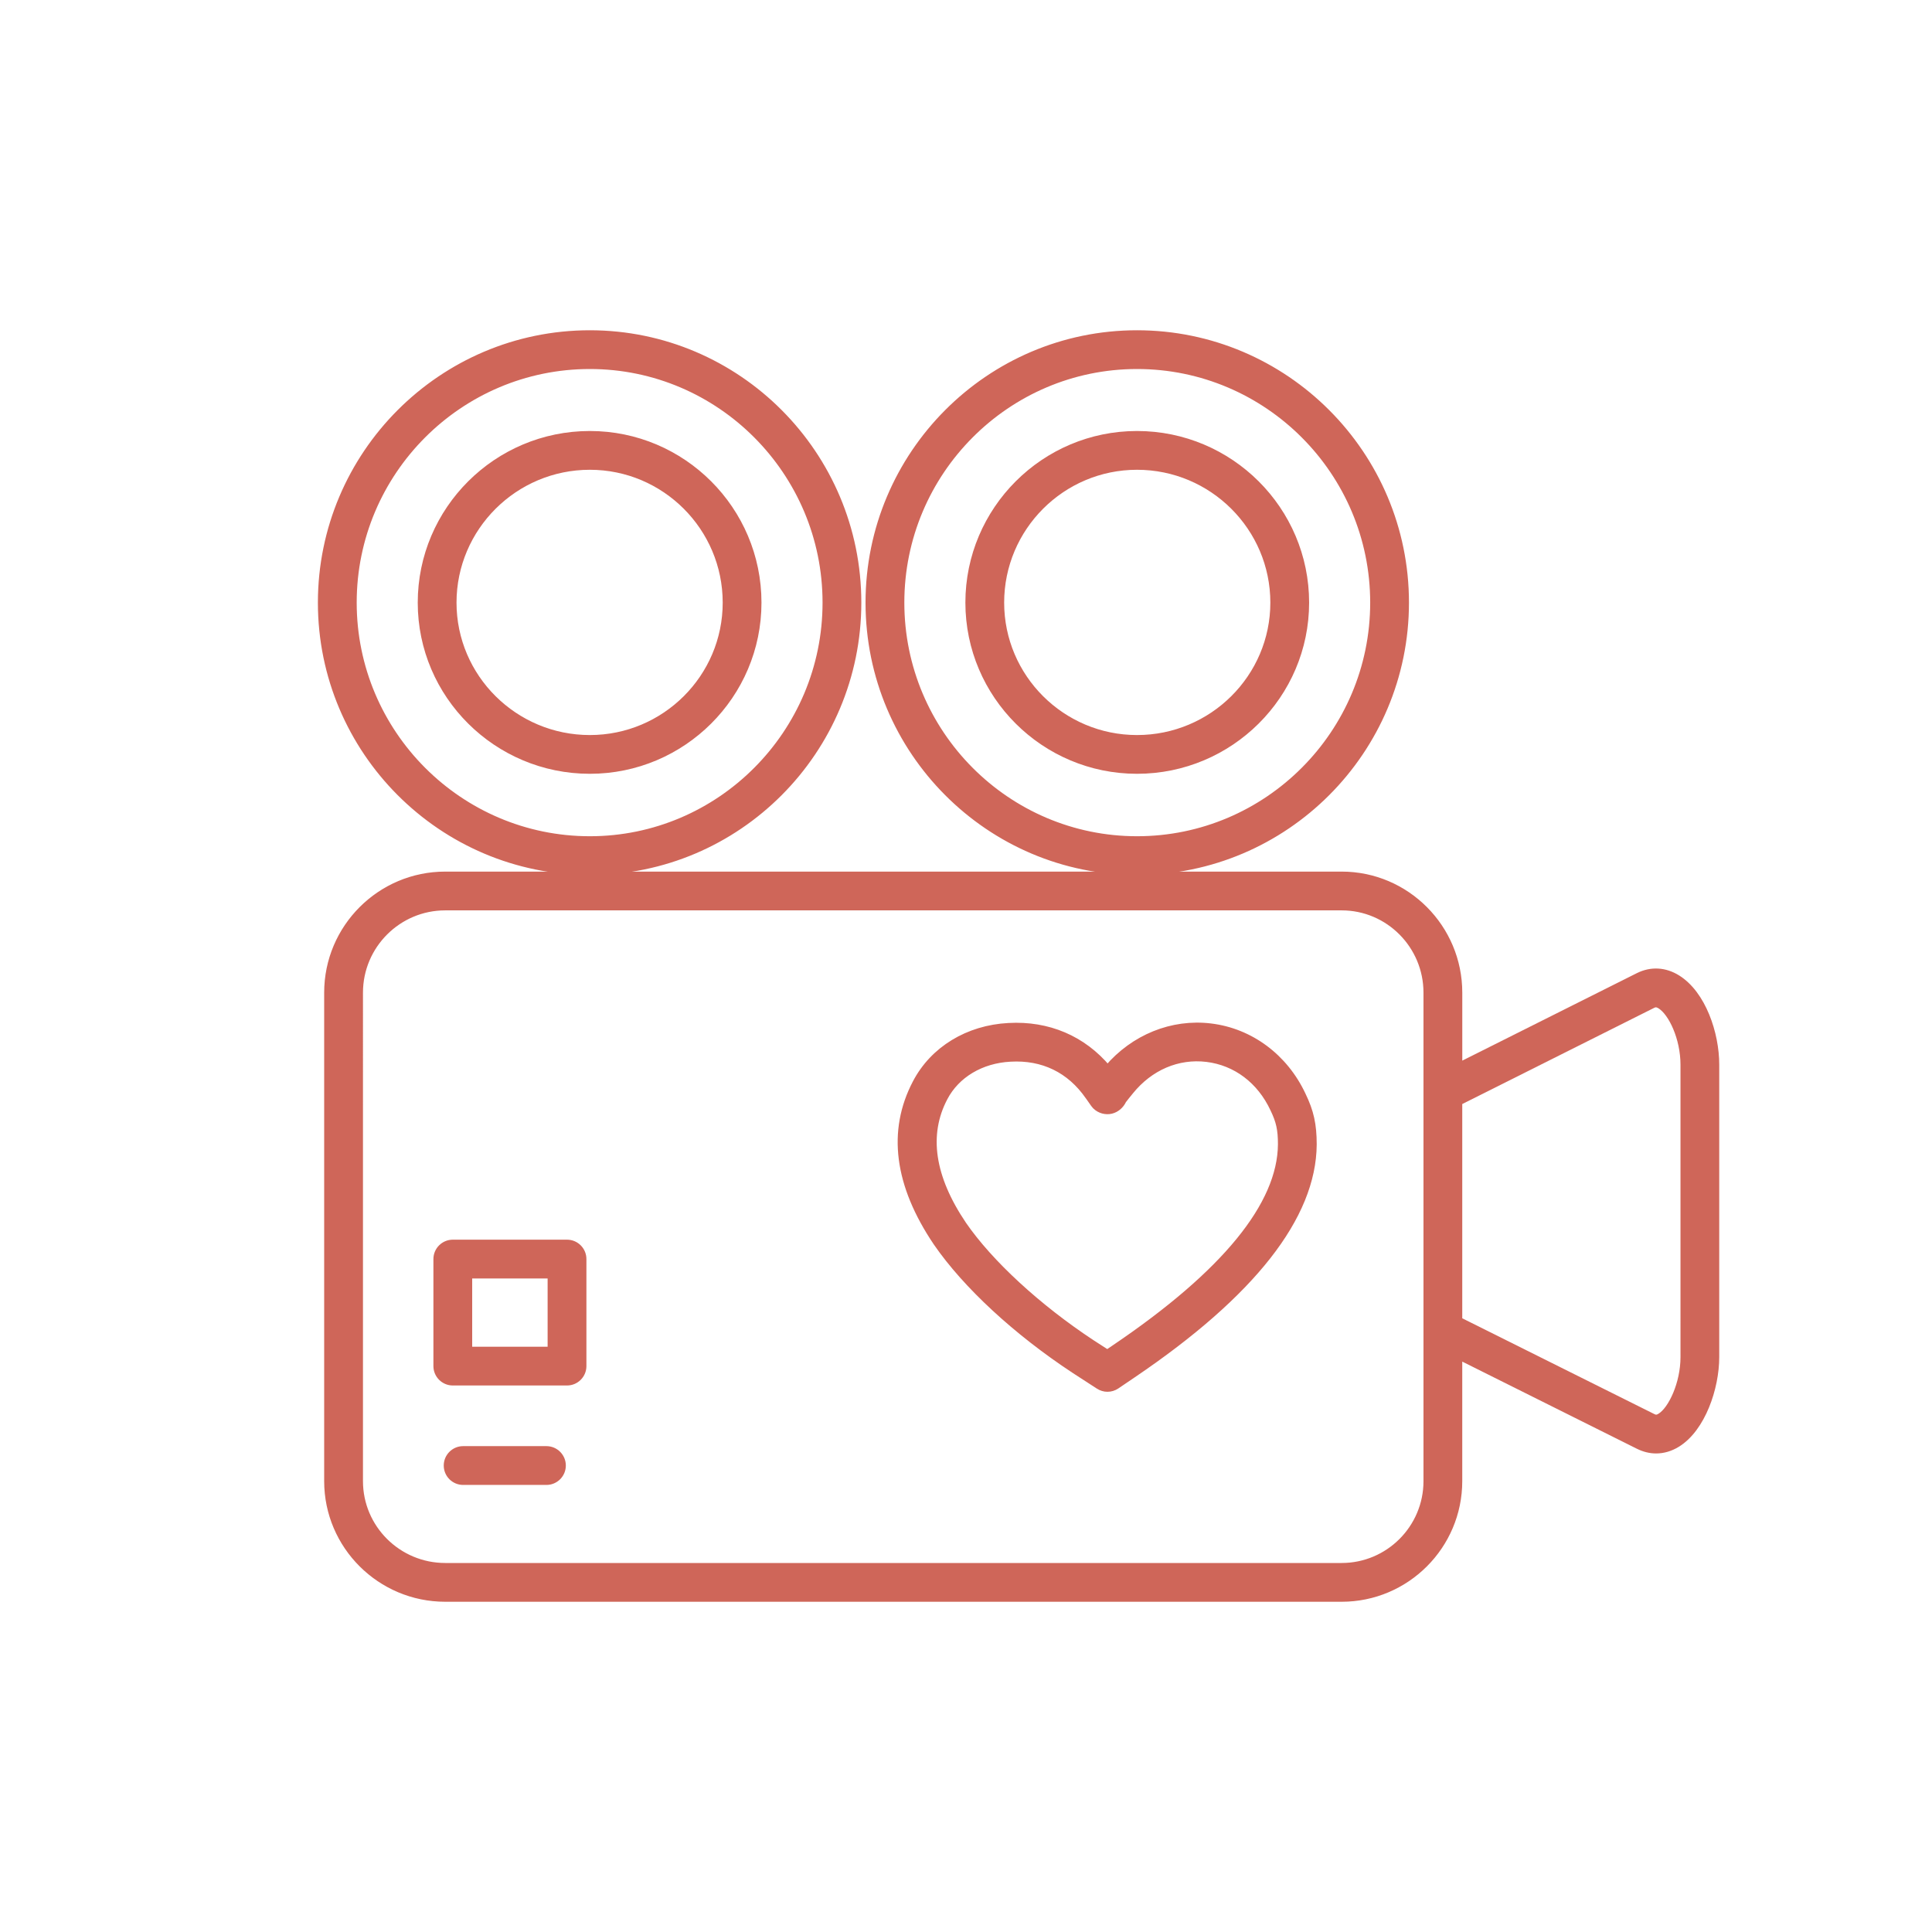
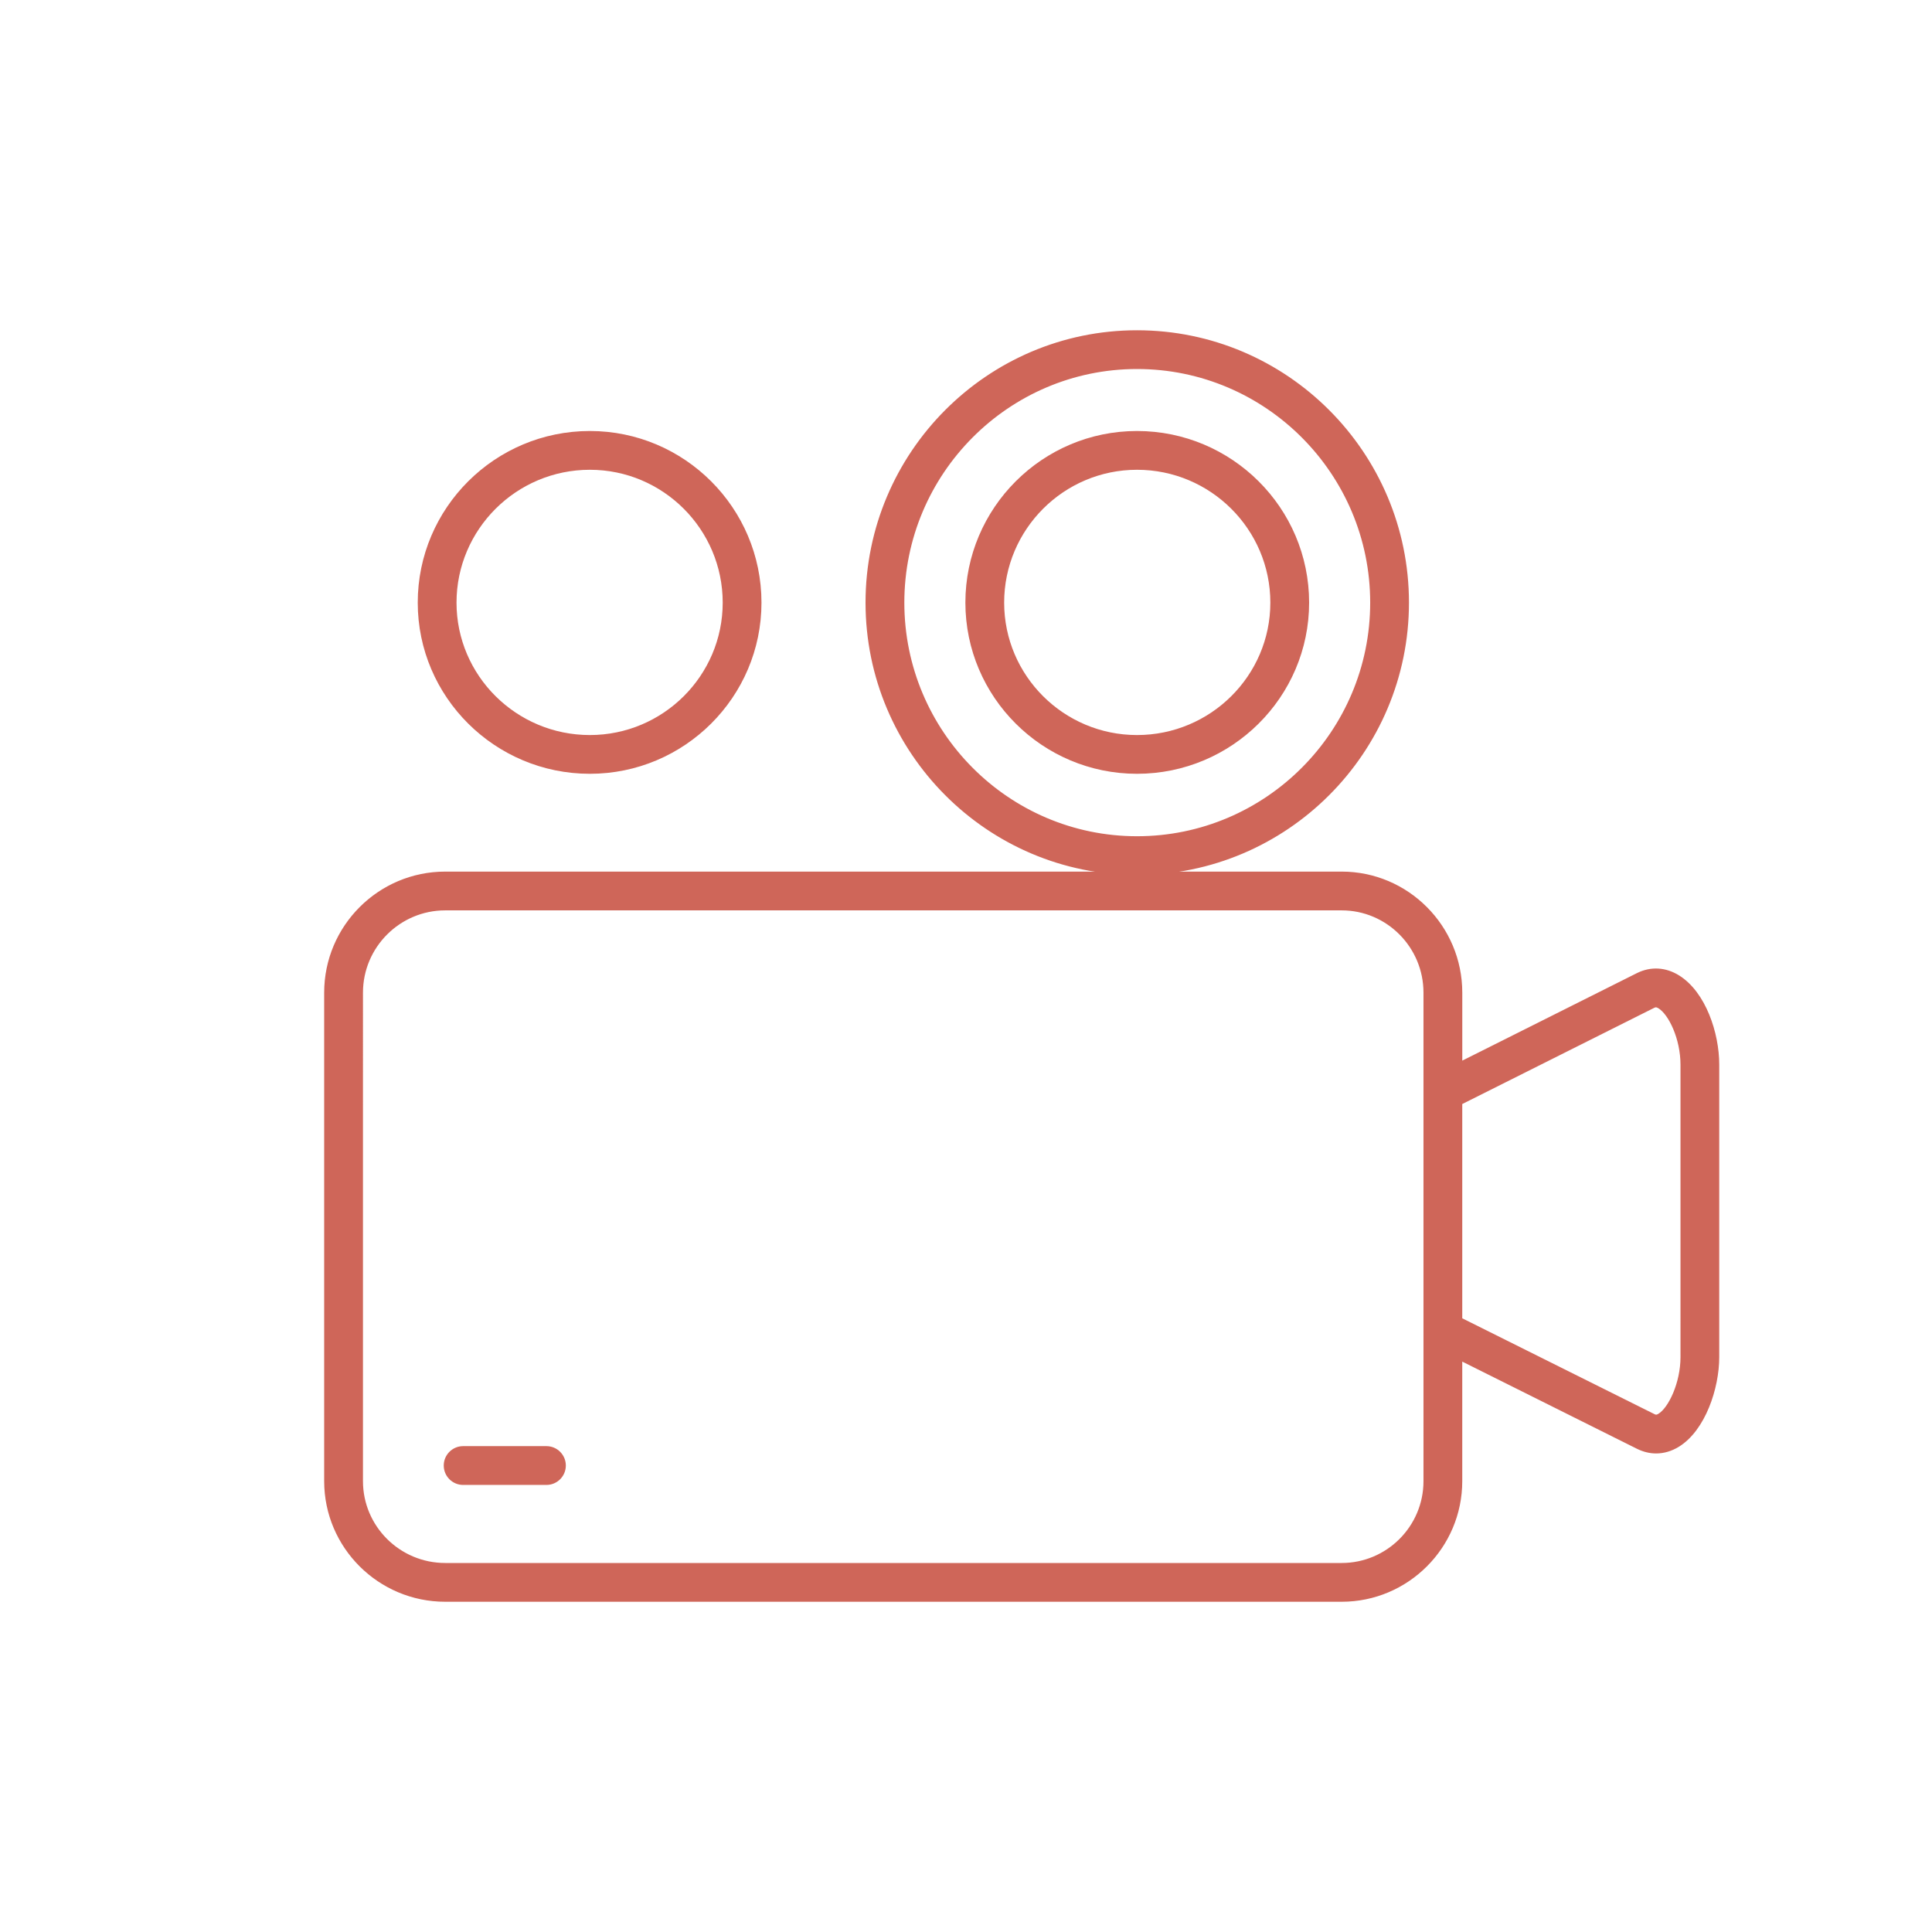
<svg xmlns="http://www.w3.org/2000/svg" version="1.1" id="Calque_1" x="0px" y="0px" width="72px" height="72px" viewBox="0 0 72 72" enable-background="new 0 0 72 72" xml:space="preserve">
  <g>
    <path fill="#CF6659" stroke="#CF6659" stroke-width="0.25" stroke-miterlimit="10" d="M62.51,36.458   c-0.461-0.287-0.973-0.317-1.447-0.083l-6.693,3.354v-2.736c0-2.418-1.961-4.386-4.369-4.386H16.592   c-2.418,0-4.386,1.967-4.386,4.386v18.205c0,2.409,1.968,4.37,4.386,4.37H50c2.408,0,4.369-1.961,4.369-4.37v-4.657l6.689,3.338   c0.215,0.107,0.438,0.162,0.66,0.162c0.266,0,0.531-0.077,0.781-0.23c0.939-0.577,1.447-2.097,1.447-3.234V39.679   C63.947,38.523,63.453,37.046,62.51,36.458z M53.174,55.198c0,1.751-1.424,3.175-3.174,3.175H16.592c-1.76,0-3.19-1.424-3.19-3.175   V36.993c0-1.759,1.431-3.191,3.19-3.191H50c1.75,0,3.174,1.432,3.174,3.191v3.335v1.352v6.908v1.356V55.198z M62.752,50.576   c0,0.988-0.461,1.961-0.877,2.215c-0.119,0.074-0.191,0.064-0.277,0.02l-7.229-3.605v-8.139l7.225-3.621   c0.039-0.019,0.076-0.031,0.115-0.031c0.049,0,0.102,0.018,0.168,0.059c0.424,0.264,0.875,1.213,0.875,2.206V50.576z" />
-     <path fill="#CF6659" stroke="#CF6659" stroke-width="0.25" stroke-miterlimit="10" d="M21.982,32.483   c5.51,0,9.992-4.498,9.992-10.025s-4.482-10.025-9.992-10.025c-5.52,0-10.01,4.498-10.01,10.025S16.463,32.483,21.982,32.483z    M21.982,13.627c4.85,0,8.797,3.961,8.797,8.831s-3.947,8.831-8.797,8.831c-4.861,0-8.814-3.961-8.814-8.831   S17.121,13.627,21.982,13.627z" />
    <path fill="#CF6659" stroke="#CF6659" stroke-width="0.25" stroke-miterlimit="10" d="M21.982,28.712   c3.457,0,6.271-2.806,6.271-6.254c0-3.458-2.813-6.271-6.271-6.271c-3.468,0-6.289,2.813-6.289,6.271   C15.693,25.907,18.515,28.712,21.982,28.712z M21.982,17.382c2.799,0,5.076,2.277,5.076,5.076c0,2.79-2.277,5.06-5.076,5.06   c-2.809,0-5.094-2.27-5.094-5.06C16.889,19.659,19.174,17.382,21.982,17.382z" />
    <path fill="#CF6659" stroke="#CF6659" stroke-width="0.25" stroke-miterlimit="10" d="M42.373,32.483   c5.52,0,10.01-4.498,10.01-10.025s-4.49-10.025-10.01-10.025c-5.51,0-9.992,4.498-9.992,10.025S36.863,32.483,42.373,32.483z    M51.188,22.458c0,4.869-3.953,8.831-8.814,8.831c-4.851,0-8.797-3.961-8.797-8.831s3.946-8.831,8.797-8.831   C47.234,13.627,51.188,17.589,51.188,22.458z" />
    <path fill="#CF6659" stroke="#CF6659" stroke-width="0.25" stroke-miterlimit="10" d="M42.373,28.712   c3.468,0,6.289-2.806,6.289-6.254c0-3.458-2.821-6.271-6.289-6.271c-3.457,0-6.271,2.813-6.271,6.271   C36.103,25.907,38.916,28.712,42.373,28.712z M47.467,22.458c0,2.79-2.285,5.06-5.094,5.06c-2.799,0-5.076-2.27-5.076-5.06   c0-2.799,2.277-5.076,5.076-5.076C45.182,17.382,47.467,19.659,47.467,22.458z" />
-     <path fill="#CF6659" stroke="#CF6659" stroke-width="0.25" stroke-miterlimit="10" d="M21.131,46.324h-4.256   c-0.33,0-0.598,0.268-0.598,0.598v3.988c0,0.33,0.268,0.598,0.598,0.598h4.256c0.33,0,0.598-0.268,0.598-0.598v-3.988   C21.729,46.592,21.461,46.324,21.131,46.324z M20.533,50.313h-3.061V47.52h3.061V50.313z" />
    <path fill="#CF6659" stroke="#CF6659" stroke-width="0.25" stroke-miterlimit="10" d="M20.363,54.018H17.26   c-0.33,0-0.598,0.268-0.598,0.598s0.268,0.598,0.598,0.598h3.104c0.33,0,0.598-0.268,0.598-0.598S20.693,54.018,20.363,54.018z" />
-     <path fill="#CF6659" stroke="#CF6659" stroke-width="0.25" stroke-miterlimit="10" d="M45.119,38.266   c-1.438-0.175-2.865,0.406-3.843,1.553c-0.921-1.1-2.216-1.654-3.69-1.57c-1.512,0.079-2.803,0.866-3.451,2.104   c-0.944,1.797-0.686,3.799,0.771,5.957c1.094,1.588,2.965,3.319,5.137,4.75c0,0,0.002,0.001,0.003,0.002l0.901,0.584   c0.099,0.064,0.212,0.097,0.324,0.097c0.117,0,0.234-0.034,0.336-0.103l0.617-0.418c4.441-3.007,6.703-5.889,6.721-8.57   c0-0.738-0.107-1.223-0.406-1.84C47.877,39.396,46.598,38.445,45.119,38.266z M40.697,50.059c-2.016-1.328-3.813-2.983-4.804-4.423   c-1.188-1.761-1.425-3.351-0.7-4.728c0.451-0.861,1.369-1.41,2.459-1.467c1.214-0.07,2.221,0.418,2.912,1.413   c0.004,0.006,0.008,0.011,0.013,0.017c0.052,0.07,0.099,0.14,0.132,0.188c0.047,0.069,0.072,0.106,0.113,0.15   c0.006,0.005,0.01,0.01,0.016,0.015c0.146,0.145,0.371,0.206,0.571,0.158c0.193-0.047,0.354-0.185,0.444-0.375   c0.05-0.07,0.184-0.232,0.268-0.336c0.732-0.906,1.771-1.352,2.854-1.221c1.084,0.133,1.988,0.813,2.484,1.873   c0.223,0.46,0.291,0.77,0.291,1.322c-0.016,2.26-2.1,4.813-6.195,7.585l-0.289,0.196L40.697,50.059z" />
  </g>
  <g>
    <path fill="#CF6659" stroke="#CF6659" stroke-width="0.25" stroke-miterlimit="10" d="M-120.414,60.268   c0.219,0,0.43-0.123,0.535-0.332l0.117-0.232c0.147-0.295,0.028-0.654-0.267-0.803c-0.295-0.146-0.654-0.027-0.802,0.268   l-0.117,0.234c-0.148,0.295-0.028,0.652,0.267,0.801C-120.595,60.246-120.503,60.268-120.414,60.268z" />
    <path fill="#CF6659" stroke="#CF6659" stroke-width="0.25" stroke-miterlimit="10" d="M-119.816,62.637   c-0.287-0.162-0.651-0.063-0.815,0.223l-0.134,0.234c-0.164,0.287-0.064,0.65,0.223,0.814c0.093,0.055,0.195,0.08,0.296,0.08   c0.207,0,0.409-0.109,0.519-0.303l0.134-0.232C-119.43,63.166-119.53,62.801-119.816,62.637z" />
    <path fill="#CF6659" stroke="#CF6659" stroke-width="0.25" stroke-miterlimit="10" d="M-75.873,99.645   c-6.635-10.316-7.58-18.52-8.413-25.758c-0.768-6.658-1.435-12.42-6.274-18.113l0.75-3.23c2.394-1.836,2.392-4.438,1.579-7.752   c0.522-0.629,0.789-1.512,1.029-2.305c0.146-0.484,0.285-0.943,0.455-1.256c0.151-0.279,0.057-0.631-0.216-0.797l-1.902-1.15   c-0.258-0.156-0.592-0.096-0.778,0.141c-0.409,0.52-0.714,1.16-1.066,1.902c-0.35,0.736-0.744,1.566-1.348,2.529   c-0.279,0.207-0.532,0.393-0.766,0.563c-1.238,0.906-1.957,1.436-2.843,2.719c-0.887-1.285-1.604-1.813-2.844-2.719   c-0.233-0.17-0.486-0.355-0.766-0.563c-0.604-0.963-0.998-1.793-1.348-2.529c-0.353-0.742-0.656-1.383-1.065-1.902   c-0.187-0.236-0.521-0.297-0.778-0.141l-1.902,1.15c-0.273,0.166-0.368,0.516-0.216,0.797c0.17,0.313,0.309,0.771,0.455,1.256   c0.239,0.793,0.506,1.676,1.029,2.305c-0.815,3.322-0.817,5.926,1.579,7.752l0.759,3.268c-2.496,3.643-3.887,7.561-4.775,11.672   l-0.81-3.023c-0.401-2.158-0.735-4.434-1.058-6.635c-0.787-5.371-1.602-10.928-3.491-15.395c-0.001-0.002-0.001-0.002-0.001-0.004   c-0.002-0.004-0.003-0.008-0.005-0.01c-0.002-0.006-0.005-0.01-0.008-0.016c-0.012-0.025-0.026-0.051-0.042-0.076   c-0.006-0.01-0.012-0.018-0.018-0.027c-0.018-0.023-0.037-0.047-0.058-0.068c-0.004-0.004-0.007-0.008-0.011-0.012   c-0.025-0.023-0.052-0.043-0.08-0.063c-0.009-0.006-0.019-0.012-0.027-0.018c-0.021-0.012-0.042-0.023-0.064-0.033   c-0.011-0.004-0.021-0.01-0.032-0.014c-0.006-0.002-0.012-0.006-0.019-0.008l-7.38-2.508l-0.07-0.123   c-0.096-0.166-0.266-0.275-0.457-0.295l-0.961-0.098c-0.584-0.145-1.184-0.217-1.786-0.217c-0.092,0-0.184,0.004-0.275,0.006   h-0.016c-0.041-0.004-0.081-0.004-0.121,0l0,0l-3.037,0.309c-0.191,0.02-0.361,0.129-0.457,0.295l-0.204,0.354l-6.797,2.311   c-0.007,0.002-0.013,0.006-0.019,0.008c-0.01,0.004-0.02,0.008-0.03,0.014c-0.023,0.01-0.046,0.021-0.068,0.035   c-0.008,0.004-0.017,0.01-0.025,0.014c-0.028,0.02-0.055,0.041-0.08,0.064c-0.003,0.004-0.006,0.008-0.009,0.01   c-0.021,0.021-0.042,0.045-0.06,0.07c-0.006,0.01-0.012,0.018-0.018,0.027c-0.016,0.023-0.03,0.049-0.043,0.076   c-0.002,0.006-0.005,0.01-0.007,0.014c-0.001,0.004-0.003,0.008-0.004,0.012c0,0-0.001,0.002-0.001,0.004   c-1.889,4.467-2.704,10.021-3.491,15.395c-0.323,2.201-0.656,4.477-1.058,6.637l-1.913,7.152c-0.085,0.318,0.103,0.645,0.42,0.73   l4.355,1.186c0.053,0.014,0.105,0.02,0.157,0.02c0.254,0,0.488-0.162,0.569-0.414l2.934-9.154c-0.175,1.01-0.382,2.107-0.593,3.225   c-0.389,2.063-0.831,4.4-1.165,6.678c-0.041,0.281,0.121,0.553,0.388,0.648c0.457,0.166,0.911,0.326,1.36,0.471l0.277,26.607   c0.002,0.264,0.176,0.494,0.428,0.57c0.865,0.264,1.834,0.488,2.933,0.488c1.027,0,2.167-0.197,3.438-0.744   c0.204-0.088,0.343-0.279,0.362-0.502l1.499-17.199l1.254,17.191c0.013,0.176,0.102,0.338,0.244,0.441   c0.852,0.627,1.881,0.941,3.108,0.941c0.997,0,2.125-0.207,3.393-0.619c0.246-0.08,0.414-0.309,0.416-0.568l0.275-26.414   c0.688-0.199,1.388-0.441,2.096-0.697c0.267-0.098,0.429-0.367,0.388-0.648c-0.332-2.258-0.769-4.578-1.154-6.625   c-0.219-1.156-0.432-2.293-0.61-3.334l2.94,9.209c0.081,0.254,0.314,0.416,0.568,0.416c0.052,0,0.104-0.006,0.157-0.021   l2.769-0.752c-0.245,1.816-0.447,3.662-0.65,5.531c-0.771,7.09-1.569,14.42-5.046,21.395c-0.006,0.014-0.01,0.027-0.015,0.041   c-0.009,0.02-0.017,0.039-0.023,0.059c-0.005,0.02-0.008,0.039-0.012,0.059c-0.003,0.018-0.008,0.037-0.009,0.055   c-0.002,0.02-0.002,0.041-0.001,0.061c0,0.018-0.001,0.037,0.001,0.055c0.002,0.02,0.007,0.037,0.011,0.057   s0.007,0.037,0.012,0.055c0.006,0.02,0.015,0.039,0.022,0.057c0.007,0.018,0.013,0.033,0.021,0.051   c0.011,0.021,0.025,0.041,0.04,0.063c0.008,0.01,0.013,0.021,0.021,0.031c0.001,0,0.002,0.002,0.003,0.002   c0.028,0.035,0.059,0.064,0.092,0.092c0.01,0.008,0.021,0.014,0.032,0.021c0.021,0.014,0.04,0.029,0.063,0.041   c0.005,0.002,0.011,0.004,0.016,0.008c0.005,0.002,0.011,0.004,0.015,0.006c0.976,0.5,2.196,0.611,3.489,0.727   c1.833,0.166,3.729,0.336,5.198,1.588c2.08,1.77,3.817,2.332,5.289,2.332c1.498,0,2.721-0.584,3.752-1.076   c0.441-0.211,0.858-0.41,1.255-0.545c1.501-0.523,3.584-0.332,5.422-0.162c1.49,0.137,2.842,0.26,3.816,0.004   c0.065-0.008,0.129-0.027,0.189-0.057c0.392-0.131,0.715-0.332,0.945-0.637c1.298-1.691,3.236-1.719,4.651-1.74   c0.982-0.014,1.911-0.027,2.055-0.877C-75.761,99.922-75.792,99.77-75.873,99.645z M-101.862,44.766   c0.056-0.217-0.015-0.445-0.182-0.596c-0.45-0.4-0.712-1.266-0.942-2.029c-0.102-0.336-0.199-0.66-0.313-0.957l0.967-0.586   c0.205,0.346,0.4,0.758,0.63,1.24c0.356,0.752,0.801,1.688,1.477,2.75c0.039,0.061,0.088,0.113,0.146,0.156   c0.318,0.238,0.604,0.449,0.865,0.639c1.422,1.041,2.011,1.471,3.038,3.164c0.004,0.008,0.009,0.012,0.013,0.02   c0.013,0.018,0.025,0.033,0.039,0.051c0.012,0.014,0.023,0.029,0.037,0.041c0.014,0.014,0.028,0.025,0.043,0.039   c0.017,0.014,0.033,0.025,0.051,0.037c0.007,0.006,0.012,0.01,0.019,0.014c0.009,0.006,0.019,0.01,0.027,0.014   c0.02,0.01,0.038,0.02,0.059,0.027c0.017,0.008,0.035,0.014,0.053,0.02c0.019,0.006,0.037,0.01,0.056,0.014   c0.02,0.004,0.039,0.006,0.059,0.008c0.019,0.002,0.037,0.004,0.057,0.004c0.019,0,0.038-0.002,0.057-0.004   c0.02-0.002,0.038-0.004,0.058-0.008s0.038-0.008,0.057-0.014c0.018-0.006,0.035-0.012,0.053-0.02   c0.021-0.008,0.039-0.018,0.059-0.027c0.009-0.006,0.019-0.008,0.027-0.014c0.006-0.004,0.012-0.008,0.018-0.012   c0.018-0.014,0.035-0.025,0.052-0.041c0.015-0.012,0.028-0.023,0.042-0.035c0.014-0.014,0.025-0.029,0.038-0.043   c0.014-0.018,0.026-0.033,0.038-0.051c0.004-0.008,0.01-0.012,0.014-0.02c1.026-1.693,1.615-2.123,3.037-3.164   c0.261-0.189,0.547-0.398,0.865-0.639c0.058-0.043,0.107-0.096,0.146-0.156c0.677-1.063,1.12-1.998,1.477-2.75   c0.229-0.482,0.426-0.895,0.631-1.24l0.967,0.586c-0.113,0.297-0.212,0.621-0.313,0.957c-0.23,0.764-0.492,1.629-0.942,2.029   c-0.167,0.15-0.236,0.379-0.181,0.596c0.96,3.738,0.629,5.619-1.221,6.941c-0.118,0.084-0.202,0.209-0.234,0.352l-0.868,3.736   c-0.003,0.014-0.003,0.027-0.005,0.041c-0.004,0.023-0.008,0.045-0.009,0.066c0,0.01,0,0.02,0,0.027h0.001   c0,0.01,0,0.02,0.001,0.029c0.001,0.02,0.001,0.039,0.004,0.059s0.008,0.039,0.013,0.057c0.005,0.02,0.009,0.037,0.016,0.057   c0.006,0.018,0.016,0.035,0.023,0.053s0.016,0.035,0.025,0.051c0.012,0.02,0.025,0.037,0.039,0.057   c0.009,0.01,0.015,0.021,0.023,0.031c4.78,5.49,5.433,11.148,6.188,17.701c0.834,7.236,1.776,15.422,8.24,25.709   c-0.197,0.012-0.43,0.016-0.626,0.018c-1.471,0.021-3.932,0.059-5.585,2.211c-0.029,0.039-0.068,0.074-0.112,0.107   c-2.998-3.248-3.118-4.33-3.894-11.313l-0.113-1.016c-0.036-0.328-0.333-0.566-0.66-0.527c-0.328,0.037-0.563,0.332-0.527,0.66   l0.113,1.014c0.754,6.795,0.924,8.303,3.711,11.447c-0.719,0.006-1.591-0.074-2.408-0.148c-1.959-0.182-4.179-0.385-5.922,0.221   c-0.458,0.158-0.905,0.371-1.379,0.598c-2.038,0.973-4.145,1.979-7.752-1.088c-1.758-1.498-3.94-1.693-5.866-1.867   c-0.779-0.07-1.528-0.139-2.17-0.291c4.456-3.936,5.091-8.07,6.021-14.156c0.333-2.176,0.71-4.643,1.311-7.486   c0.068-0.324-0.139-0.641-0.461-0.709c-0.323-0.066-0.64,0.139-0.708,0.461c-0.607,2.877-0.987,5.361-1.322,7.553   c-0.809,5.283-1.354,8.83-4.257,12.082c2.547-6.313,3.252-12.783,3.936-19.066c0.222-2.031,0.439-4.035,0.717-6   c0.029-0.217,0.061-0.432,0.093-0.645c0.01-0.072,0.021-0.145,0.032-0.215c0.073-0.484,0.15-0.967,0.232-1.445   c0.85-4.953,2.238-9.629,5.198-13.857c0.003-0.004,0.004-0.01,0.007-0.014c0.013-0.018,0.021-0.037,0.031-0.057   c0.009-0.016,0.018-0.031,0.024-0.049c0.008-0.018,0.013-0.037,0.018-0.055c0.006-0.02,0.012-0.037,0.016-0.055   c0.004-0.02,0.005-0.039,0.007-0.057c0.002-0.02,0.004-0.039,0.004-0.059c0,0,0,0,0-0.002c0-0.018-0.002-0.035-0.004-0.053   c-0.002-0.021-0.004-0.043-0.009-0.064c-0.001-0.004-0.001-0.01-0.002-0.016l-0.867-3.736c-0.033-0.143-0.117-0.268-0.236-0.352   C-102.494,50.393-102.824,48.512-101.862,44.766z M-113.508,67.014c0,0-0.001,0-0.001,0c-0.006,0.002-0.011,0.002-0.017,0.004   c-0.452,0.105-0.844,0.176-1.19,0.219c-1.268,0.156-1.875-0.064-2.162-0.313c-0.248-0.215-0.38-0.551-0.399-1.02l2.58-0.416   l0.862-0.139l0.187-0.031l0.145,1.189l0.061,0.498C-113.465,67.008-113.486,67.008-113.508,67.014z M-114.149,64.189l-3.806,0.613   c-0.27,0.043-0.476,0.264-0.5,0.537c-0.001,0.018-0.001,0.035-0.002,0.055c-0.084,1.08,0.182,1.9,0.796,2.432   c0.505,0.438,1.222,0.656,2.166,0.656c0.241,0,0.496-0.014,0.767-0.043c0.373-0.039,0.775-0.105,1.207-0.197   c0.071-0.016,0.144-0.031,0.216-0.049c0.32,1.701,0.661,3.557,0.94,5.379c-0.415,0.146-0.82,0.285-1.216,0.408   c-0.414,0.129-0.816,0.24-1.208,0.328c-1.379,0.313-2.616,0.334-3.657-0.25c-1.376-0.771-2.337-2.564-2.938-5.482   c-0.013-0.408-0.037-0.807-0.064-1.203c-0.045-0.658-0.105-1.313-0.17-1.979c-0.005-0.051-0.01-0.102-0.015-0.152   c-0.006-0.066-0.013-0.131-0.019-0.197c-0.025-0.256-0.05-0.514-0.075-0.771c-0.002-0.029-0.005-0.057-0.008-0.084   c-0.093-0.98-0.176-1.99-0.216-3.092c-0.007-0.189-0.013-0.379-0.017-0.574c-0.019-0.859-0.007-1.783,0.047-2.787   c0.088-0.041,0.167-0.105,0.228-0.189c0.048-0.068,0.096-0.135,0.144-0.203c0.916-1.287,1.779-2.537,2.539-3.775   c0.039-0.004,0.078-0.01,0.117-0.023l4.222-1.352c0.314-0.1,0.488-0.436,0.387-0.75s-0.437-0.488-0.751-0.387l-3.093,0.99   c0.979-1.814,1.684-3.623,1.948-5.516c0.025-0.18-0.034-0.363-0.16-0.494l-1.341-1.404l0.955-0.545   c0.138-0.078,0.239-0.209,0.28-0.363c0.042-0.152,0.02-0.316-0.059-0.453l-1.227-2.129l5.716,1.943   c0.228,3.752-0.773,8.441-1.742,12.982c-0.201,0.943-0.41,1.918-0.604,2.873c-0.308,0.895-0.135,2.58,0.321,5.23L-114.149,64.189z    M-131.714,73.607c0.138-0.902,0.291-1.811,0.45-2.705c0.16-0.906,0.325-1.797,0.485-2.648c0.241,0.049,0.472,0.09,0.693,0.121   c0.437,0.064,0.837,0.098,1.201,0.098c0.956,0,1.669-0.221,2.184-0.668c0.609-0.529,0.875-1.342,0.796-2.41   c-0.002-0.025-0.001-0.047-0.003-0.07c-0.024-0.273-0.231-0.496-0.502-0.539l-3.624-0.572c0.001-0.008,0.003-0.016,0.004-0.023   c0.456-2.643,0.632-4.322,0.333-5.215c-0.201-0.984-0.417-1.992-0.625-2.967c-0.966-4.508-1.963-9.162-1.738-12.889l5.132-1.744   l-1.094,1.896c-0.165,0.285-0.066,0.65,0.219,0.814l0.946,0.547l-1.332,1.406c-0.125,0.131-0.183,0.313-0.158,0.492   c0.515,3.695,2.759,7.158,5.26,10.664c-0.184,2.814-0.034,5.031,0.149,6.994c0,0.006,0.001,0.014,0.002,0.021   c0.03,0.324,0.062,0.641,0.092,0.951c0.008,0.076,0.015,0.152,0.022,0.229c0,0,0,0.002,0,0.004c0.066,0.678,0.128,1.338,0.174,2   c0,0.002,0,0.004,0,0.006c-0.016,0.402-0.032,0.803-0.046,1.209c-0.594,2.914-1.552,4.707-2.927,5.48   c-1.227,0.689-2.723,0.541-4.405,0.064c-0.393-0.111-0.796-0.24-1.209-0.381C-131.394,73.719-131.553,73.664-131.714,73.607z    M-130.117,65.41l3.03,0.479c-0.02,0.465-0.151,0.799-0.398,1.014c-0.319,0.277-1.032,0.52-2.614,0.262   c-0.146-0.025-0.298-0.053-0.459-0.084c-0.123-0.025-0.251-0.053-0.383-0.084c-0.021-0.006-0.042-0.006-0.063-0.008l0.206-1.686   l0.554,0.088L-130.117,65.41z M-138.338,71.381l1.765-6.602c0.004-0.014,0.007-0.029,0.01-0.045   c0.408-2.188,0.745-4.484,1.07-6.703c0.595-4.059,1.207-8.221,2.282-11.893c0.235,3.182,0.984,6.691,1.719,10.119   c0.2,0.936,0.407,1.9,0.6,2.844l-2.935,9.158l-1.901-0.508c-0.319-0.084-0.646,0.105-0.731,0.424   c-0.085,0.318,0.104,0.646,0.423,0.73l1.844,0.494l-0.917,2.857L-138.338,71.381z M-119.076,44.906l1.666,1.742   c-0.49,2.955-2.18,5.787-4.281,8.816c-0.02,0.029-0.039,0.057-0.058,0.084c0.013-0.064,0.028-0.137,0.045-0.211   c0.107-0.484,0.286-1.152,0.461-1.807c0.785-2.939,2.061-7.715,1.986-12.635l1.415,2.451l-1.098,0.627   c-0.16,0.092-0.269,0.252-0.295,0.434C-119.262,44.59-119.203,44.773-119.076,44.906z M-122.219,40.047l1.747,0.178   c0.2,4.67-0.956,9.344-1.766,12.395c-0.635-2.957-1.584-7.6-1.374-12.33C-123.157,40.154-122.691,40.072-122.219,40.047z    M-124.821,40.658c-0.153,4.941,0.871,9.691,1.497,12.594c0.17,0.789,0.333,1.547,0.409,2.037c-0.004,0.02-0.008,0.039-0.012,0.059   c-2.005-2.893-3.706-5.76-4.194-8.699l1.651-1.744c0.125-0.133,0.184-0.314,0.157-0.496s-0.134-0.34-0.292-0.432l-1.084-0.625   l1.476-2.561L-124.821,40.658z M-107.904,68.094c-0.085-0.32-0.412-0.51-0.73-0.426l-1.651,0.438l-2.886-9.037   c0.187-0.912,0.386-1.846,0.579-2.75c0.739-3.459,1.492-7,1.725-10.205c1.074,3.67,1.686,7.828,2.28,11.885   c0.326,2.219,0.662,4.516,1.07,6.703c0.003,0.016,0.006,0.029,0.01,0.045l1.455,5.438c-0.072,0.434-0.142,0.867-0.207,1.305   l-2.712,0.736l-0.951-2.979l1.594-0.422C-108.01,68.74-107.82,68.412-107.904,68.094z M-115.07,101.191   c-0.603,0.178-1.161,0.299-1.679,0.367c0.028-0.07,0.044-0.148,0.043-0.23l-0.284-19.975c-0.005-0.33-0.274-0.594-0.603-0.594   c-0.003,0-0.006,0-0.009,0c-0.333,0.004-0.599,0.279-0.594,0.611l0.284,19.975c0.001,0.1,0.029,0.193,0.074,0.275   c-0.786-0.021-1.454-0.207-2.013-0.553l-1.781-24.406c0-0.004-0.002-0.008-0.002-0.012c-0.002-0.023-0.007-0.045-0.012-0.066   c-0.003-0.018-0.006-0.035-0.011-0.051c-0.006-0.021-0.015-0.043-0.024-0.063c-0.007-0.016-0.013-0.031-0.021-0.047   c-0.01-0.02-0.023-0.037-0.036-0.057c-0.009-0.014-0.017-0.027-0.027-0.039c-0.015-0.018-0.032-0.035-0.049-0.051   c-0.01-0.01-0.021-0.021-0.032-0.031c-0.018-0.016-0.037-0.027-0.056-0.041c-0.013-0.008-0.026-0.018-0.04-0.025   c-0.018-0.01-0.037-0.018-0.056-0.025c-0.018-0.008-0.035-0.016-0.054-0.021c-0.017-0.006-0.034-0.008-0.051-0.012   c-0.022-0.006-0.044-0.012-0.068-0.014c-0.004,0-0.007-0.002-0.011-0.002c-0.018-0.002-0.034,0-0.051,0   c-0.015,0-0.03-0.002-0.045,0c-0.003,0-0.006,0.002-0.01,0.002c-0.028,0.002-0.055,0.008-0.082,0.014   c-0.012,0.002-0.024,0.004-0.036,0.008c-0.027,0.008-0.052,0.02-0.078,0.031c-0.01,0.004-0.021,0.008-0.031,0.014   c-0.024,0.012-0.045,0.027-0.067,0.043c-0.01,0.006-0.021,0.012-0.03,0.02c-0.02,0.016-0.038,0.035-0.055,0.053   c-0.009,0.01-0.019,0.018-0.028,0.029c-0.015,0.018-0.028,0.037-0.041,0.057c-0.009,0.014-0.018,0.025-0.026,0.039   c-0.01,0.018-0.018,0.037-0.025,0.057c-0.008,0.018-0.016,0.035-0.021,0.053c-0.005,0.018-0.009,0.035-0.013,0.053   c-0.004,0.021-0.01,0.043-0.012,0.064c0,0.006-0.002,0.01-0.002,0.014l-2.121,24.33c-0.703,0.271-1.353,0.418-1.963,0.479   c0.008-0.037,0.013-0.074,0.014-0.111l0.534-23.83c0.007-0.332-0.256-0.609-0.589-0.615c-0.332-0.008-0.608,0.256-0.616,0.588   l-0.534,23.83c-0.001,0.053,0.006,0.104,0.019,0.152c-0.584-0.041-1.133-0.152-1.655-0.295l-0.269-25.789   c0.845,0.219,1.668,0.357,2.456,0.357c0.891,0,1.737-0.178,2.521-0.619c1.324-0.744,2.313-2.164,3.002-4.311   c0.693,2.131,1.682,3.543,3,4.281c0.782,0.438,1.625,0.615,2.513,0.615c0.556,0,1.13-0.07,1.716-0.189L-115.07,101.191z" />
    <path fill="#CF6659" stroke="#CF6659" stroke-width="0.25" stroke-miterlimit="10" d="M-88.808,87.252   c0.086,0.043,0.178,0.064,0.268,0.064c0.219,0,0.43-0.121,0.534-0.33l0.117-0.234c0.147-0.295,0.028-0.654-0.267-0.801   c-0.296-0.148-0.654-0.029-0.802,0.266l-0.117,0.234C-89.222,86.746-89.103,87.105-88.808,87.252z" />
  </g>
  <path fill="#CF6659" d="M122.506,91.995c-4.307-0.001-7.963-3.084-8.691-7.329c-0.729-4.246,1.69-8.371,5.753-9.807l0.1-0.035  v-2.608c0-0.469,0.379-0.847,0.847-0.847h1.146V37.184h-19.234v12.068h1.146c0.468,0,0.847,0.38,0.847,0.848v2.608l0.1,0.035  c4.063,1.437,6.482,5.561,5.754,9.808c-0.729,4.246-4.385,7.328-8.693,7.328s-7.965-3.082-8.693-7.328  c-0.729-4.247,1.691-8.371,5.754-9.808l0.099-0.035V50.1c0-0.468,0.38-0.848,0.848-0.848h1.146V37.184h-4.136  c-2.118,0-3.837-1.717-3.837-3.836l0,0c0-0.468,0.379-0.847,0.848-0.847h57.804c0.468,0,0.848,0.379,0.848,0.847l0,0  c0,2.12-1.718,3.836-3.837,3.836h-4.136v15.249h1.146c0.469,0,0.847,0.38,0.847,0.847v2.609l0.009,0.002  c4.035,1.428,6.541,5.524,5.859,9.752c-0.692,4.291-4.369,7.417-8.708,7.417c-4.309,0-7.965-3.082-8.692-7.329  c-0.729-4.246,1.689-8.371,5.753-9.807l0.099-0.035v-2.609c0-0.467,0.379-0.847,0.848-0.847h1.146V37.184h-19.234v34.186h1.146  c0.469,0,0.848,0.378,0.848,0.847v2.608l0.101,0.035c4.062,1.436,6.48,5.561,5.753,9.808  C130.472,88.913,126.816,91.995,122.506,91.995z M122.477,76.062c-0.592,0-1.182,0.072-1.756,0.215  c-3.614,0.938-5.865,4.417-5.238,8.096c0.586,3.436,3.538,5.929,7.02,5.929c0.199,0,0.404-0.008,0.604-0.025  c3.719-0.313,6.525-3.365,6.527-7.097c0.002-3.251-2.195-6.09-5.345-6.902c-0.085-0.021-0.17-0.036-0.251-0.05  c-0.044-0.007-0.086-0.014-0.128-0.022C123.439,76.11,122.957,76.062,122.477,76.062z M101.547,53.945  c-0.591,0-1.182,0.072-1.756,0.215c-3.613,0.938-5.865,4.418-5.237,8.097c0.585,3.436,3.537,5.928,7.019,5.928  c0.2,0,0.404-0.009,0.605-0.026c3.718-0.313,6.523-3.363,6.526-7.096c0.001-3.252-2.196-6.09-5.345-6.902  c-0.085-0.021-0.17-0.035-0.251-0.049c-0.043-0.008-0.087-0.016-0.13-0.023C102.51,53.993,102.027,53.945,101.547,53.945z   M122.508,74.358c0.326,0,0.655,0.02,0.979,0.056l0.166,0.019v-1.369h-2.292v1.369l0.166-0.019  C121.852,74.378,122.182,74.358,122.508,74.358z M143.405,57.126c-0.59,0-1.182,0.072-1.756,0.214  c-3.614,0.938-5.864,4.418-5.236,8.097c0.585,3.435,3.537,5.929,7.018,5.929c0.2,0,0.404-0.009,0.605-0.026  c3.718-0.313,6.524-3.363,6.526-7.096c0.002-3.252-2.196-6.091-5.345-6.903c-0.085-0.021-0.17-0.035-0.251-0.049  c-0.044-0.008-0.086-0.015-0.13-0.023C144.368,57.174,143.886,57.126,143.405,57.126z M101.578,52.242  c0.326,0,0.656,0.019,0.98,0.055l0.166,0.02v-1.369h-2.293v1.369l0.166-0.02C100.922,52.261,101.252,52.242,101.578,52.242z   M143.437,55.422c0.326,0,0.655,0.02,0.979,0.056l0.166,0.019v-1.369h-2.291v1.369l0.166-0.019  C142.78,55.441,143.11,55.422,143.437,55.422z M95.748,35.49h53.52c0.715,0,1.295-0.58,1.295-1.296l0,0h-56.11l0,0  C94.452,34.91,95.033,35.49,95.748,35.49z" />
  <path fill="#CF6659" stroke="#CF6659" stroke-width="0.25" stroke-miterlimit="10" d="M-12.173,109.275  c0.002-0.002,0.004-0.003,0.006-0.004c0.456-0.304,0.388-0.904,0.19-2.232c-0.041-0.276-0.095-0.635-0.106-0.824  c0.131-0.132,0.397-0.363,0.603-0.542c1.021-0.886,1.47-1.304,1.324-1.823c-0.146-0.543-0.814-0.653-2.02-0.854  c-0.271-0.045-0.659-0.109-0.844-0.157c-0.092-0.171-0.249-0.544-0.358-0.806c-0.472-1.123-0.732-1.741-1.288-1.768  c-0.541-0.025-0.839,0.495-1.457,1.678c-0.125,0.238-0.303,0.58-0.405,0.74c-0.193,0.035-0.6,0.072-0.884,0.097  c-1.198,0.106-1.863,0.165-2.06,0.672c-0.21,0.524,0.266,1.013,1.125,1.896c0.194,0.2,0.473,0.486,0.593,0.636  c-0.027,0.187-0.115,0.563-0.177,0.827c-0.283,1.204-0.439,1.874,0.018,2.214c0.417,0.323,0.965,0.076,2.148-0.505  c0.256-0.126,0.591-0.291,0.762-0.357c0.178,0.085,0.535,0.3,0.783,0.449c0.788,0.476,1.284,0.775,1.675,0.775  C-12.412,109.387-12.29,109.351-12.173,109.275z M-16.973,107.816c0.052-0.256,0.12-0.543,0.166-0.742  c0.198-0.846,0.258-1.152,0.185-1.406c-0.071-0.26-0.284-0.494-0.898-1.125c-0.148-0.152-0.345-0.355-0.516-0.541  c0.246-0.029,0.52-0.054,0.726-0.071c0.881-0.079,1.209-0.119,1.43-0.266c0.224-0.146,0.374-0.409,0.781-1.187  c0.095-0.184,0.233-0.447,0.363-0.678c0.104,0.229,0.212,0.486,0.294,0.68c0.34,0.81,0.48,1.113,0.696,1.281  c0.21,0.168,0.514,0.229,1.382,0.373c0.208,0.035,0.486,0.081,0.732,0.129c-0.203,0.189-0.44,0.396-0.604,0.537  c-0.633,0.55-0.846,0.747-0.943,0.977c-0.005,0.012-0.009,0.022-0.013,0.033c-0.086,0.246-0.05,0.561,0.074,1.397  c0.031,0.208,0.076,0.509,0.106,0.776c-0.21-0.119-0.439-0.258-0.613-0.361c-0.783-0.473-1.067-0.63-1.347-0.635  c-0.257-0.009-0.536,0.118-1.303,0.495C-16.461,107.574-16.73,107.707-16.973,107.816z" />
  <path fill="#CF6659" stroke="#CF6659" stroke-width="0.25" stroke-miterlimit="10" d="M34.566,110.707  c-0.235-0.519-0.937-0.559-2.49-0.601c-0.395-0.011-0.918-0.024-1.137-0.059c-0.135-0.173-0.402-0.616-0.604-0.951  c-0.811-1.347-1.196-1.944-1.77-1.884c-0.584,0.053-0.846,0.721-1.379,2.213c-0.128,0.359-0.297,0.836-0.395,1.03  c-0.205,0.075-0.706,0.191-1.084,0.278c-1.542,0.359-2.229,0.541-2.343,1.115c-0.113,0.562,0.435,1.01,1.683,1.971  c0.307,0.235,0.713,0.548,0.869,0.701c0.008,0.22-0.036,0.727-0.069,1.108c-0.138,1.579-0.177,2.29,0.32,2.585  c0.113,0.066,0.23,0.1,0.359,0.1c0.449,0,1.042-0.393,2.064-1.096c0.311-0.214,0.721-0.496,0.914-0.6  c0.214,0.063,0.684,0.261,1.038,0.411c1.461,0.619,2.126,0.877,2.559,0.489c0.433-0.387,0.251-1.077-0.203-2.602  c-0.109-0.367-0.254-0.853-0.292-1.07c0.124-0.184,0.455-0.563,0.704-0.849C34.358,111.797,34.813,111.24,34.566,110.707z   M30.995,115.967c-0.946-0.4-1.304-0.541-1.593-0.518c-0.009,0.001-0.017,0.002-0.025,0.002c-0.283,0.035-0.602,0.239-1.439,0.816  c-0.272,0.188-0.694,0.479-1.022,0.678c0.011-0.374,0.054-0.869,0.084-1.217c0.089-1.025,0.109-1.408-0.007-1.675  c-0.116-0.269-0.415-0.515-1.239-1.148c-0.273-0.211-0.664-0.511-0.946-0.754c0.354-0.104,0.829-0.214,1.163-0.292  c1.011-0.234,1.384-0.334,1.604-0.53c0.218-0.194,0.357-0.55,0.701-1.515c0.111-0.311,0.282-0.792,0.433-1.145  c0.207,0.307,0.461,0.727,0.639,1.021c0.535,0.892,0.746,1.217,0.998,1.365c0.257,0.152,0.647,0.176,1.7,0.203  c0.336,0.01,0.814,0.022,1.176,0.052c-0.232,0.302-0.565,0.684-0.779,0.93c-0.67,0.771-0.91,1.063-0.978,1.345  c-0.002,0.007-0.003,0.014-0.005,0.021c-0.057,0.283,0.042,0.654,0.335,1.641c0.099,0.334,0.24,0.809,0.327,1.174  C31.771,116.295,31.315,116.103,30.995,115.967z" />
  <path fill="#CF6659" stroke="#CF6659" stroke-width="0.25" stroke-miterlimit="10" d="M16.134,88.834  c-0.024,0.136-0.07,0.341-0.104,0.49c-0.2,0.887-0.309,1.376,0.069,1.688c0.394,0.322,0.887,0.074,1.702-0.338  c0.126-0.063,0.297-0.149,0.417-0.204c0.123,0.067,0.307,0.179,0.439,0.259c0.563,0.342,0.946,0.574,1.27,0.574  c0.129,0,0.249-0.037,0.366-0.12c0.404-0.28,0.325-0.815,0.195-1.695c-0.022-0.149-0.052-0.353-0.066-0.487  c0.101-0.096,0.264-0.236,0.382-0.34c0.671-0.58,1.077-0.932,0.938-1.415c-0.138-0.481-0.671-0.569-1.554-0.717  c-0.151-0.025-0.359-0.06-0.493-0.089c-0.059-0.125-0.14-0.317-0.199-0.459c-0.349-0.834-0.541-1.293-1.023-1.329  c-0.014-0.001-0.028-0.001-0.043-0.001c-0.492,0-0.737,0.477-1.144,1.266c-0.068,0.133-0.162,0.314-0.229,0.431  c-0.133,0.018-0.335,0.035-0.481,0.048c-0.903,0.078-1.454,0.125-1.612,0.617c-0.158,0.457,0.202,0.825,0.845,1.484  C15.909,88.598,16.046,88.736,16.134,88.834z M16.676,87.545c0.597-0.052,0.848-0.078,1.043-0.209  c0.197-0.131,0.317-0.355,0.594-0.892c0.021-0.04,0.044-0.086,0.07-0.135c0.017,0.042,0.033,0.081,0.049,0.117  c0.241,0.576,0.347,0.815,0.538,0.954c0.187,0.141,0.436,0.188,1.03,0.286c0.047,0.008,0.101,0.017,0.157,0.026  c-0.039,0.033-0.076,0.066-0.109,0.095c-0.468,0.405-0.66,0.579-0.738,0.796c-0.084,0.221-0.052,0.473,0.036,1.072  c0.007,0.045,0.016,0.098,0.023,0.154c-0.04-0.024-0.079-0.048-0.114-0.068c-0.523-0.318-0.746-0.448-0.98-0.463  c-0.013-0.002-0.025-0.002-0.038-0.002c-0.222,0-0.439,0.105-0.955,0.366c-0.046,0.023-0.101,0.05-0.158,0.079  c0.012-0.052,0.022-0.102,0.032-0.145c0.135-0.596,0.186-0.847,0.118-1.086c-0.065-0.213-0.233-0.389-0.639-0.804  c-0.036-0.038-0.08-0.081-0.126-0.13C16.569,87.554,16.626,87.549,16.676,87.545z" />
  <g>
    <path fill="#CF6659" stroke="#CF6659" stroke-width="0.25" stroke-miterlimit="10" d="M39.449,132.502   c-0.052-0.279-0.244-0.488-0.503-0.547c-0.022-0.006-0.046-0.01-0.069-0.01c-6.52-0.654-9.487-4.27-12.358-7.77   c-2.952-3.598-6-7.312-12.722-7.611c0.64-1.165,1.258-2.266,3.237-3.391c0.012-0.006,0.022-0.013,0.034-0.021   c0.153-0.103,0.305-0.201,0.451-0.296c0.254-0.166,0.496-0.326,0.726-0.482c0.047,0.002,0.095,0.003,0.142,0.003   c0.456,0,0.949-0.106,1.432-0.329c1.341-0.64,2.029-1.937,1.566-2.953c-0.001-0.003-0.002-0.006-0.004-0.01   c-0.208-0.436-0.603-0.739-1.091-0.893c-0.031-0.18-0.072-0.368-0.122-0.563c-0.001-0.003-0.001-0.005-0.002-0.008   c-0.168-0.667-0.44-1.425-0.824-2.305c-0.078-0.183,0.466-0.497,0.859-0.702c0.107,0.771,0.584,1.387,1.259,1.594   c0.568,0.18,1.074,0.27,1.516,0.27c0.633,0,1.134-0.184,1.496-0.551c1.022-1.031,0.483-3.039,0.143-4.117   c0.245-0.639,0.767-1.406,1.596-2.348c0.033-0.037,0.062-0.079,0.084-0.123c0.613-1.229,0.557-2.482-0.161-3.531   c-0.826-1.209-2.425-1.924-3.978-1.781c-1.453,0.135-2.652,1.001-3.315,2.381c-0.123,0.105-0.184,0.222-0.205,0.335   c-1.041,1.601-1.429,2.909-1.186,3.991c0.026,0.111,0.06,0.219,0.098,0.325c-0.104,0.058-0.214,0.122-0.329,0.192   c-0.813,0.484-1.494,0.826-2.134,0.609c-0.036-0.013-0.071-0.028-0.106-0.044c-0.245-0.108-0.484-0.301-0.724-0.606   c-0.423-0.546-0.631-0.943-0.874-1.404c-0.296-0.563-0.63-1.199-1.4-2.162c-0.623-0.795-1.114-1.894-1.634-3.058   c-0.044-0.101-0.09-0.202-0.136-0.303c-0.002-0.007-0.003-0.014-0.006-0.021c-0.005-0.011-0.012-0.02-0.017-0.03   c-0.258-0.576-0.53-1.165-0.84-1.768c-0.094-0.364-0.14-0.777-0.188-1.214c-0.132-1.211-0.296-2.718-1.796-3.243   c-0.08-0.028-0.166-0.038-0.251-0.029c-0.656,0.068-1.329,0.183-1.716,0.743c-0.359,0.52-0.409,1.227-0.091,2.791   c-0.191,0.027-0.366,0.147-0.449,0.338l-1.254,2.834c-0.097-0.22-0.206-0.447-0.321-0.679c0.163-0.481,0.043-0.962-0.349-1.329   c-0.909-0.848-3.363-0.954-4.934,0.133c-0.834,0.578-2.065,1.955-0.936,4.686c0.039,0.096,0.103,0.178,0.185,0.24   c0.462,0.35,0.557,2.373,0.391,3.344c-0.006-0.002-0.014-0.002-0.021-0.002c-0.013-0.003-0.027-0.005-0.041-0.006   c-0.011-0.002-0.021-0.004-0.033-0.005c-0.001,0-0.002,0-0.003,0c-0.01,0-0.019,0.001-0.029,0.001c-0.014,0-0.027,0-0.042,0.002   c-0.011,0-0.021,0-0.031,0.002c-0.012,0.002-0.024,0.006-0.036,0.008s-0.024,0.004-0.036,0.008c-0.01,0.002-0.02,0.005-0.029,0.008   c-0.014,0.004-0.027,0.01-0.041,0.016c-0.01,0.005-0.021,0.008-0.03,0.013c-0.002,0.001-0.005,0.002-0.008,0.003   c-0.005,0.002-0.01,0.007-0.016,0.01c-0.015,0.008-0.029,0.018-0.043,0.025c-0.01,0.008-0.021,0.014-0.031,0.021   c-0.007,0.005-0.014,0.012-0.021,0.018c-0.012,0.01-0.023,0.02-0.034,0.03c-0.009,0.009-0.019,0.019-0.027,0.027   c-0.006,0.007-0.012,0.015-0.018,0.021c-0.01,0.013-0.018,0.024-0.027,0.037c-0.007,0.011-0.015,0.021-0.022,0.032   c-0.004,0.008-0.009,0.017-0.013,0.025c-0.008,0.014-0.014,0.028-0.02,0.043c-0.004,0.01-0.01,0.018-0.013,0.026   c-0.001,0.003-0.001,0.005-0.002,0.008c-0.003,0.009-0.005,0.019-0.008,0.028c-0.002,0.007-0.005,0.012-0.007,0.02   c-0.694,2.682-0.63,5.469,0.195,8.518c0.006,0.023,0.014,0.046,0.022,0.068c2.482,6.074,1.79,6.751,0.273,8.233   c-0.593,0.579-1.331,1.302-2.047,2.427c-0.034,0.053-0.059,0.111-0.074,0.172c-0.193,0.789,0.11,1.498,0.838,2.02l-4.005,8.963   l-9.316,7.604c-0.083,0.039-0.166,0.076-0.249,0.113c-1.013,0.455-2.161,0.971-2.458,2.252c-0.02,0.088-0.02,0.18,0.002,0.268   c0.104,0.424,0.365,0.961,0.695,1.639c0.574,1.184,1.289,2.656,1.436,4.07c0.013,0.129,0.069,0.248,0.159,0.342   c0.687,0.713,1.082,0.738,1.915,0.732c0.442-0.006,1.048-0.01,2.031,0.102c0.021,0.002,0.043,0.004,0.065,0.004   c0.038,0,0.077-0.004,0.115-0.012c1.948-0.396,2.453-1.48,2.275-2.363c-0.226-1.123-1.655-2.146-3.228-1.832   c-0.313,0.061-0.516,0.365-0.454,0.678c0.063,0.313,0.366,0.516,0.679,0.453c0.939-0.186,1.771,0.426,1.872,0.93   c0.121,0.6-0.864,0.889-1.288,0.984c-0.999-0.107-1.645-0.104-2.076-0.1c-0.596,0.006-0.687,0.006-0.94-0.242   c-0.21-1.549-0.964-3.102-1.521-4.25c-0.249-0.512-0.469-0.965-0.572-1.275c0.192-0.547,0.739-0.855,1.585-1.242l1.878,3.697   c0.079,0.156,0.224,0.268,0.395,0.305c0.04,0.008,0.081,0.012,0.12,0.012c0.131,0,0.26-0.045,0.364-0.129l11.124-9.027   c0.011-0.01,0.021-0.018,0.032-0.027l4.262-4.006c-0.236,0.498-0.474,0.994-0.71,1.49c-1.485,3.113-3.021,6.332-4.146,9.236   c-0.035,0.09-0.046,0.186-0.035,0.279c0.179,1.461,1.1,2.561,2.662,3.18c0.931,0.367,2.006,0.529,3.083,0.529   c0.746,0,1.492-0.078,2.192-0.219c-0.132,0.182-0.274,0.365-0.394,0.52c-0.654,0.846-1.388,1.795-1.599,2.781   c-0.16,0.164-0.216,0.369-0.207,0.539c0.019,0.375,0.313,0.678,0.787,0.811c0.175,0.049,0.37,0.076,0.582,0.076   c1.152,0,2.813-0.785,4.481-3.039l0.051,0.771c0.02,0.305,0.273,0.541,0.575,0.541c0.012,0,0.025-0.002,0.039-0.002   c0.318-0.021,0.559-0.297,0.538-0.615l-0.178-2.709c-0.006-0.098-0.039-0.186-0.087-0.264c0.162-0.354,0.332-0.693,0.466-0.934   c4.357,2.043,8.269,1.74,10.925,1.043c1.243-0.326,2.447-0.807,3.571-1.41l3.936,4.715c0.004,0.004,0.008,0.008,0.011,0.012   c0.494,0.557,1.19,0.855,1.843,0.855c0.427,0,0.833-0.127,1.152-0.393c0.673-0.561,0.934-1.744-0.35-3.393   c-0.018-0.023-0.036-0.043-0.056-0.063c-0.291-0.279-0.602-0.564-0.899-0.842c-1.071-0.986-2.377-2.193-2.572-3.012   c1.057-0.93,1.96-1.979,2.65-3.107c2.594,1.426,4.713,0.695,6.065-0.211C38.047,136.994,39.62,133.418,39.449,132.502z    M20.14,110.352c-0.179,0.243-0.454,0.481-0.812,0.652c-0.515,0.237-1.026,0.264-1.368,0.156c-0.185-0.058-0.322-0.154-0.382-0.279   c-0.074-0.159-0.037-0.338,0.008-0.459c0.032-0.089,0.08-0.176,0.137-0.263c0.188-0.278,0.498-0.534,0.87-0.706   c0.212-0.102,0.422-0.162,0.621-0.193c0.064-0.011,0.128-0.019,0.19-0.022c0.04-0.003,0.081-0.007,0.12-0.007   c0.396,0,0.707,0.134,0.813,0.348c0.002,0.004,0.003,0.01,0.003,0.014C20.419,109.789,20.343,110.074,20.14,110.352z    M23.652,105.115c-0.28,0.283-0.936,0.279-1.849-0.008c-0.271-0.084-0.455-0.388-0.471-0.774c-0.007-0.177,0.021-0.37,0.088-0.571   c0.002-0.004,0.006-0.008,0.007-0.013c0.019-0.036,0.031-0.075,0.041-0.112c0.245-0.596,0.841-1.244,1.957-1.753   c0,0.005,0.002,0.011,0.004,0.015C24.125,104.041,23.935,104.83,23.652,105.115z M22.263,95.177   c1.131-0.104,2.329,0.423,2.918,1.283c0.325,0.477,0.604,1.259,0.111,2.298c-0.399,0.457-0.733,0.883-1.009,1.282   c-0.074-0.149-0.161-0.306-0.257-0.477c-0.39-0.698-0.979-1.752-1.361-3.431c-0.073-0.32-0.274-0.568-0.569-0.695   c-0.161-0.07-0.355-0.101-0.579-0.092C21.751,95.258,22,95.201,22.263,95.177z M19.693,97.236c0.934-0.527,1.604-0.742,1.868-0.746   c0.36,1.527,0.868,2.562,1.267,3.293c-0.073,0.034-0.142,0.083-0.198,0.148c-1.477,1.725-2.632,1.999-3.043,1.763   c-0.571-0.332-0.9-0.729-1.011-1.214C18.399,99.699,18.776,98.607,19.693,97.236z M15.469,103.078   c0.94-0.001,1.806-0.517,2.34-0.836c0.109-0.064,0.239-0.143,0.354-0.204c0.232,0.242,0.515,0.462,0.848,0.656   c0.271,0.155,0.574,0.231,0.9,0.23c0.218,0,0.446-0.036,0.682-0.102c-0.071,0.124-0.135,0.249-0.187,0.374   c-0.1,0.069-0.326,0.184-0.499,0.271c-0.751,0.38-2.151,1.088-1.623,2.309c0.181,0.415,0.333,0.791,0.459,1.139   c-1.25-0.426-2.567-0.843-5.075-0.479c0.118-1.302,0.413-2.551,1.287-3.414C15.127,103.061,15.299,103.078,15.469,103.078z    M11.074,98.361c0.705,0.881,0.999,1.441,1.284,1.982c0.245,0.467,0.499,0.948,0.984,1.576c0.177,0.225,0.356,0.41,0.539,0.563   c-1.092,1.282-1.336,3.029-1.418,4.614c-0.009,0.177,0.063,0.349,0.197,0.464c0.133,0.117,0.312,0.166,0.486,0.133   c2.767-0.52,4.007-0.1,5.319,0.348c0.115,0.039,0.233,0.078,0.352,0.117c-0.238,0.055-0.479,0.137-0.716,0.25   c-0.308,0.142-0.585,0.322-0.823,0.529c-3.037-0.377-4.98-0.406-6.229-0.426c-0.692-0.01-1.346-0.02-1.492-0.105   c-0.132-0.125-0.261-0.246-0.388-0.363c-0.376-1.395,1.35-2.982,2.561-3.672c0.133-0.076,0.23-0.203,0.271-0.352   c0.04-0.148,0.02-0.307-0.059-0.439l-2.657-4.579l-1.328-3.172l1.414-0.591C9.893,96.4,10.396,97.494,11.074,98.361z M8.236,99.481   c0.01,0.022,0.021,0.046,0.033,0.067l2.396,4.127c-1.043,0.709-2.335,1.936-2.64,3.346c-1.383-1.184-2.361-1.814-3.125-2.229   l2.381-7.59L8.236,99.481z M6.345,89.379c0.091-0.133,0.401-0.194,0.749-0.236c0.673,0.306,0.789,1.061,0.917,2.234   c0.052,0.479,0.106,0.976,0.232,1.439c0,0.001,0,0.002,0.001,0.002c0.005,0.018,0.013,0.035,0.02,0.053   c0.008,0.02,0.014,0.04,0.023,0.058c0,0.001,0,0.001,0.001,0.003c0.219,0.42,0.417,0.839,0.608,1.254l-1.385,0.578l-0.566-1.35   C6.614,92.15,6.017,89.854,6.345,89.379z M4.186,96.219l1.448-3.275c0.063,0.252,0.131,0.52,0.206,0.804   c0.007,0.025,0.016,0.051,0.026,0.076l0.723,1.728l-2.736,8.723c-0.699-0.33-1.158-0.564-1.827-1.381v-2.594   c0.05,0.003,0.102,0.006,0.155,0.006c0.569,0,1.276-0.223,1.745-0.873c0.54-0.747,0.618-1.814,0.243-3.182   C4.174,96.24,4.181,96.23,4.186,96.219z M-1.345,93.76c1.158-0.801,2.854-0.671,3.406-0.3c-0.564,0.113-0.938,0.483-1.278,0.82   c-0.341,0.339-0.695,0.689-1.312,0.88c-0.304,0.095-0.475,0.418-0.38,0.723c0.077,0.248,0.305,0.406,0.551,0.406   c0.056,0,0.114-0.008,0.171-0.025c0.887-0.275,1.384-0.768,1.783-1.164c0.304-0.302,0.476-0.458,0.688-0.504   c1.024,2.098,1.244,3.695,0.579,4.303c-0.328,0.3-0.772,0.273-0.924,0.217c-0.002-0.004-0.005-0.006-0.007-0.01   c-0.006-0.01-0.014-0.019-0.021-0.027c-0.014-0.02-0.028-0.037-0.044-0.055c-0.009-0.01-0.018-0.018-0.027-0.026   c-0.016-0.015-0.033-0.028-0.051-0.042c-0.011-0.008-0.021-0.016-0.033-0.023c-0.019-0.011-0.038-0.021-0.057-0.03   c-0.012-0.006-0.024-0.013-0.037-0.017c-0.025-0.01-0.051-0.018-0.078-0.024c-0.007-0.002-0.014-0.005-0.021-0.006   c-0.035-0.007-0.071-0.011-0.108-0.011c-0.002,0-0.004-0.001-0.006-0.001c-0.007,0-0.014,0.002-0.022,0.002   c-0.027,0.001-0.053,0.004-0.079,0.009c-0.014,0.002-0.028,0.006-0.042,0.01c-0.012,0.002-0.024,0.004-0.036,0.008   c-0.007,0.002-0.014,0.007-0.021,0.01c-0.019,0.008-0.038,0.016-0.056,0.024c-0.016,0.009-0.033,0.017-0.048,0.026   s-0.03,0.021-0.044,0.031C1.084,98.975,1.069,98.986,1.056,99c-0.013,0.012-0.025,0.025-0.037,0.038   c-0.013,0.015-0.025,0.028-0.037,0.044c-0.011,0.016-0.02,0.031-0.029,0.047c-0.01,0.016-0.019,0.031-0.027,0.048   c-0.007,0.017-0.014,0.034-0.02,0.052C0.9,99.246,0.894,99.264,0.89,99.283c-0.004,0.018-0.007,0.034-0.009,0.052   c-0.003,0.021-0.006,0.042-0.006,0.063c0,0.007-0.002,0.015-0.002,0.022v2.848l-2.146-0.793c0.25-1.148,0.245-3.636-0.644-4.538   C-2.486,95.485-2.293,94.417-1.345,93.76z M-3.57,121.279c0.627-0.963,1.262-1.584,1.824-2.135c1.914-1.869,2.65-2.973,0.002-9.463   c-0.687-2.555-0.802-4.902-0.351-7.15c0.07-0.009,0.136-0.027,0.198-0.055l2.997,1.105c0.88,1.084,1.53,1.392,2.345,1.775   c1.022,0.48,2.423,1.141,5.336,3.902c0.413,0.38,0.989,0.389,2.252,0.407c1.135,0.017,2.855,0.042,5.476,0.342   c-0.002,0.005-0.006,0.011-0.007,0.017c-0.172,0.469-0.162,0.934,0.032,1.348c0.093,0.194,0.222,0.361,0.379,0.502   c-0.009,0.005-0.018,0.01-0.025,0.016c-0.135,0.088-0.275,0.18-0.417,0.273l-8.106-0.575l-1.646-0.855l-0.077-0.04l-4.588-2.387   c-0.283-0.146-0.631-0.037-0.779,0.246c-0.147,0.283-0.037,0.632,0.246,0.779l4.349,2.262l0.576,6.059   c-0.179,0.896-0.426,1.83-0.726,2.793c-1.634,2.297-6.333,2.74-8.458,1.793c-0.022-0.01-0.042-0.02-0.063-0.029   c-0.02-0.012-0.039-0.025-0.061-0.035c-0.012-0.006-0.024-0.008-0.036-0.012C-3.567,121.816-3.598,121.467-3.57,121.279z    M7.257,113.981l-0.167-1.754l0.494,0.257C7.516,112.945,7.398,113.424,7.257,113.981z M-3.978,134.729l-10.553,8.564l-1.594-3.141   l9.12-7.445c0.001,0,0.002-0.002,0.003-0.002c0.027-0.023,0.052-0.049,0.074-0.074c0.005-0.008,0.01-0.014,0.016-0.021   c0.015-0.02,0.029-0.041,0.042-0.064c0.006-0.01,0.012-0.02,0.017-0.029c0.003-0.006,0.008-0.014,0.01-0.02l4.042-9.045   c0.773,0.266,1.738,0.408,2.768,0.408c1.698,0,3.563-0.389,5.011-1.244c-0.731,1.979-1.63,4.043-2.59,6.131L-3.978,134.729z    M7.026,146.799c-1.691,2.416-3.136,2.846-3.772,2.846c-0.006,0-0.013,0-0.019,0c0.144-0.734,0.831-1.623,1.389-2.344   c0.506-0.656,0.915-1.184,1.027-1.666c0.606-0.23,1.126-0.514,1.509-0.832c0.333-0.279,0.574-0.588,0.717-0.914   c0.087,0.049,0.174,0.096,0.262,0.143C7.692,144.814,7.118,146.096,7.026,146.799z M28.509,145.926   c0.284,0.262,0.578,0.533,0.852,0.795c0.705,0.918,0.761,1.547,0.499,1.764s-0.915,0.195-1.389-0.334l-3.803-4.555   c0.381-0.24,0.752-0.494,1.107-0.762C26.247,143.838,27.354,144.859,28.509,145.926z M34.396,138.029   c-1.561,0.869-3.216,0.75-4.92-0.354c-0.008-0.004-0.016-0.006-0.023-0.012c-0.008-0.004-0.016-0.012-0.024-0.016   c-0.52-0.27-0.987-0.555-1.412-0.854c-1.842-1.289-2.865-2.816-3.673-4.377c-0.266-0.512-0.508-1.027-0.748-1.539   c-1.055-2.248-2.146-4.57-5.004-6.152c-0.278-0.154-0.63-0.055-0.784,0.225s-0.054,0.631,0.226,0.785   c0.764,0.422,1.383,0.906,1.906,1.434c0.347,0.35,0.652,0.719,0.926,1.104c0.682,0.959,1.177,2.012,1.686,3.096   c1.11,2.367,2.364,5.033,5.816,7.014c-0.659,1.07-1.528,2.066-2.55,2.941c-0.047,0.029-0.09,0.066-0.127,0.107   c-0.663,0.555-1.386,1.061-2.155,1.502c-0.012,0.008-0.024,0.016-0.037,0.021c-1.152,0.66-2.406,1.182-3.708,1.521   c-2.527,0.664-6.287,0.938-10.474-1.133c-0.042-0.029-0.087-0.051-0.137-0.068c-0.476-0.24-0.957-0.51-1.442-0.814   c-0.195-0.123-0.445-0.117-0.634,0.014s-0.284,0.361-0.238,0.588c0.054,0.273-0.095,0.561-0.444,0.852   c-1.322,1.104-4.888,1.678-7.166,0.775c-1.109-0.439-1.754-1.146-1.92-2.107c1.103-2.824,2.538-5.834,4.057-9.016   c2.661-5.578,5.412-11.348,6.268-16.117c0.232-1.293,0.476-2.246,0.672-3.011c0.159-0.62,0.292-1.146,0.376-1.667l6.231,0.441   c-1.139,0.951-1.663,1.9-2.173,2.826c-0.147,0.271-0.288,0.525-0.445,0.783c-0.108,0.178-0.111,0.401-0.009,0.584   c0.103,0.181,0.294,0.293,0.503,0.293c0.029-0.004,0.062,0,0.094,0c6.8,0,9.675,3.502,12.717,7.209   c2.943,3.588,5.984,7.293,12.613,8.125C37.926,134.068,36.597,136.803,34.396,138.029z" />
    <path fill="#CF6659" stroke="#CF6659" stroke-width="0.25" stroke-miterlimit="10" d="M9.019,128.057   c-0.309-0.076-0.622,0.113-0.698,0.422l-2.773,11.254c-0.077,0.309,0.112,0.623,0.422,0.699c0.047,0.01,0.093,0.016,0.139,0.016   c0.259,0,0.495-0.176,0.56-0.439l2.773-11.252C9.518,128.445,9.329,128.133,9.019,128.057z" />
    <path fill="#CF6659" stroke="#CF6659" stroke-width="0.25" stroke-miterlimit="10" d="M23.586,139.021   c0.095,0.061,0.2,0.088,0.305,0.088c0.192,0,0.381-0.098,0.491-0.273c0.167-0.271,0.085-0.627-0.187-0.795   c-0.425-0.264-0.81-0.537-1.157-0.814c-1.848-1.484-2.673-3.164-3.165-4.852c-0.152-0.525-0.273-1.051-0.383-1.57   c-0.065-0.313-0.371-0.512-0.683-0.447c-0.313,0.064-0.513,0.371-0.447,0.684C18.911,133.674,19.815,136.678,23.586,139.021z" />
  </g>
</svg>